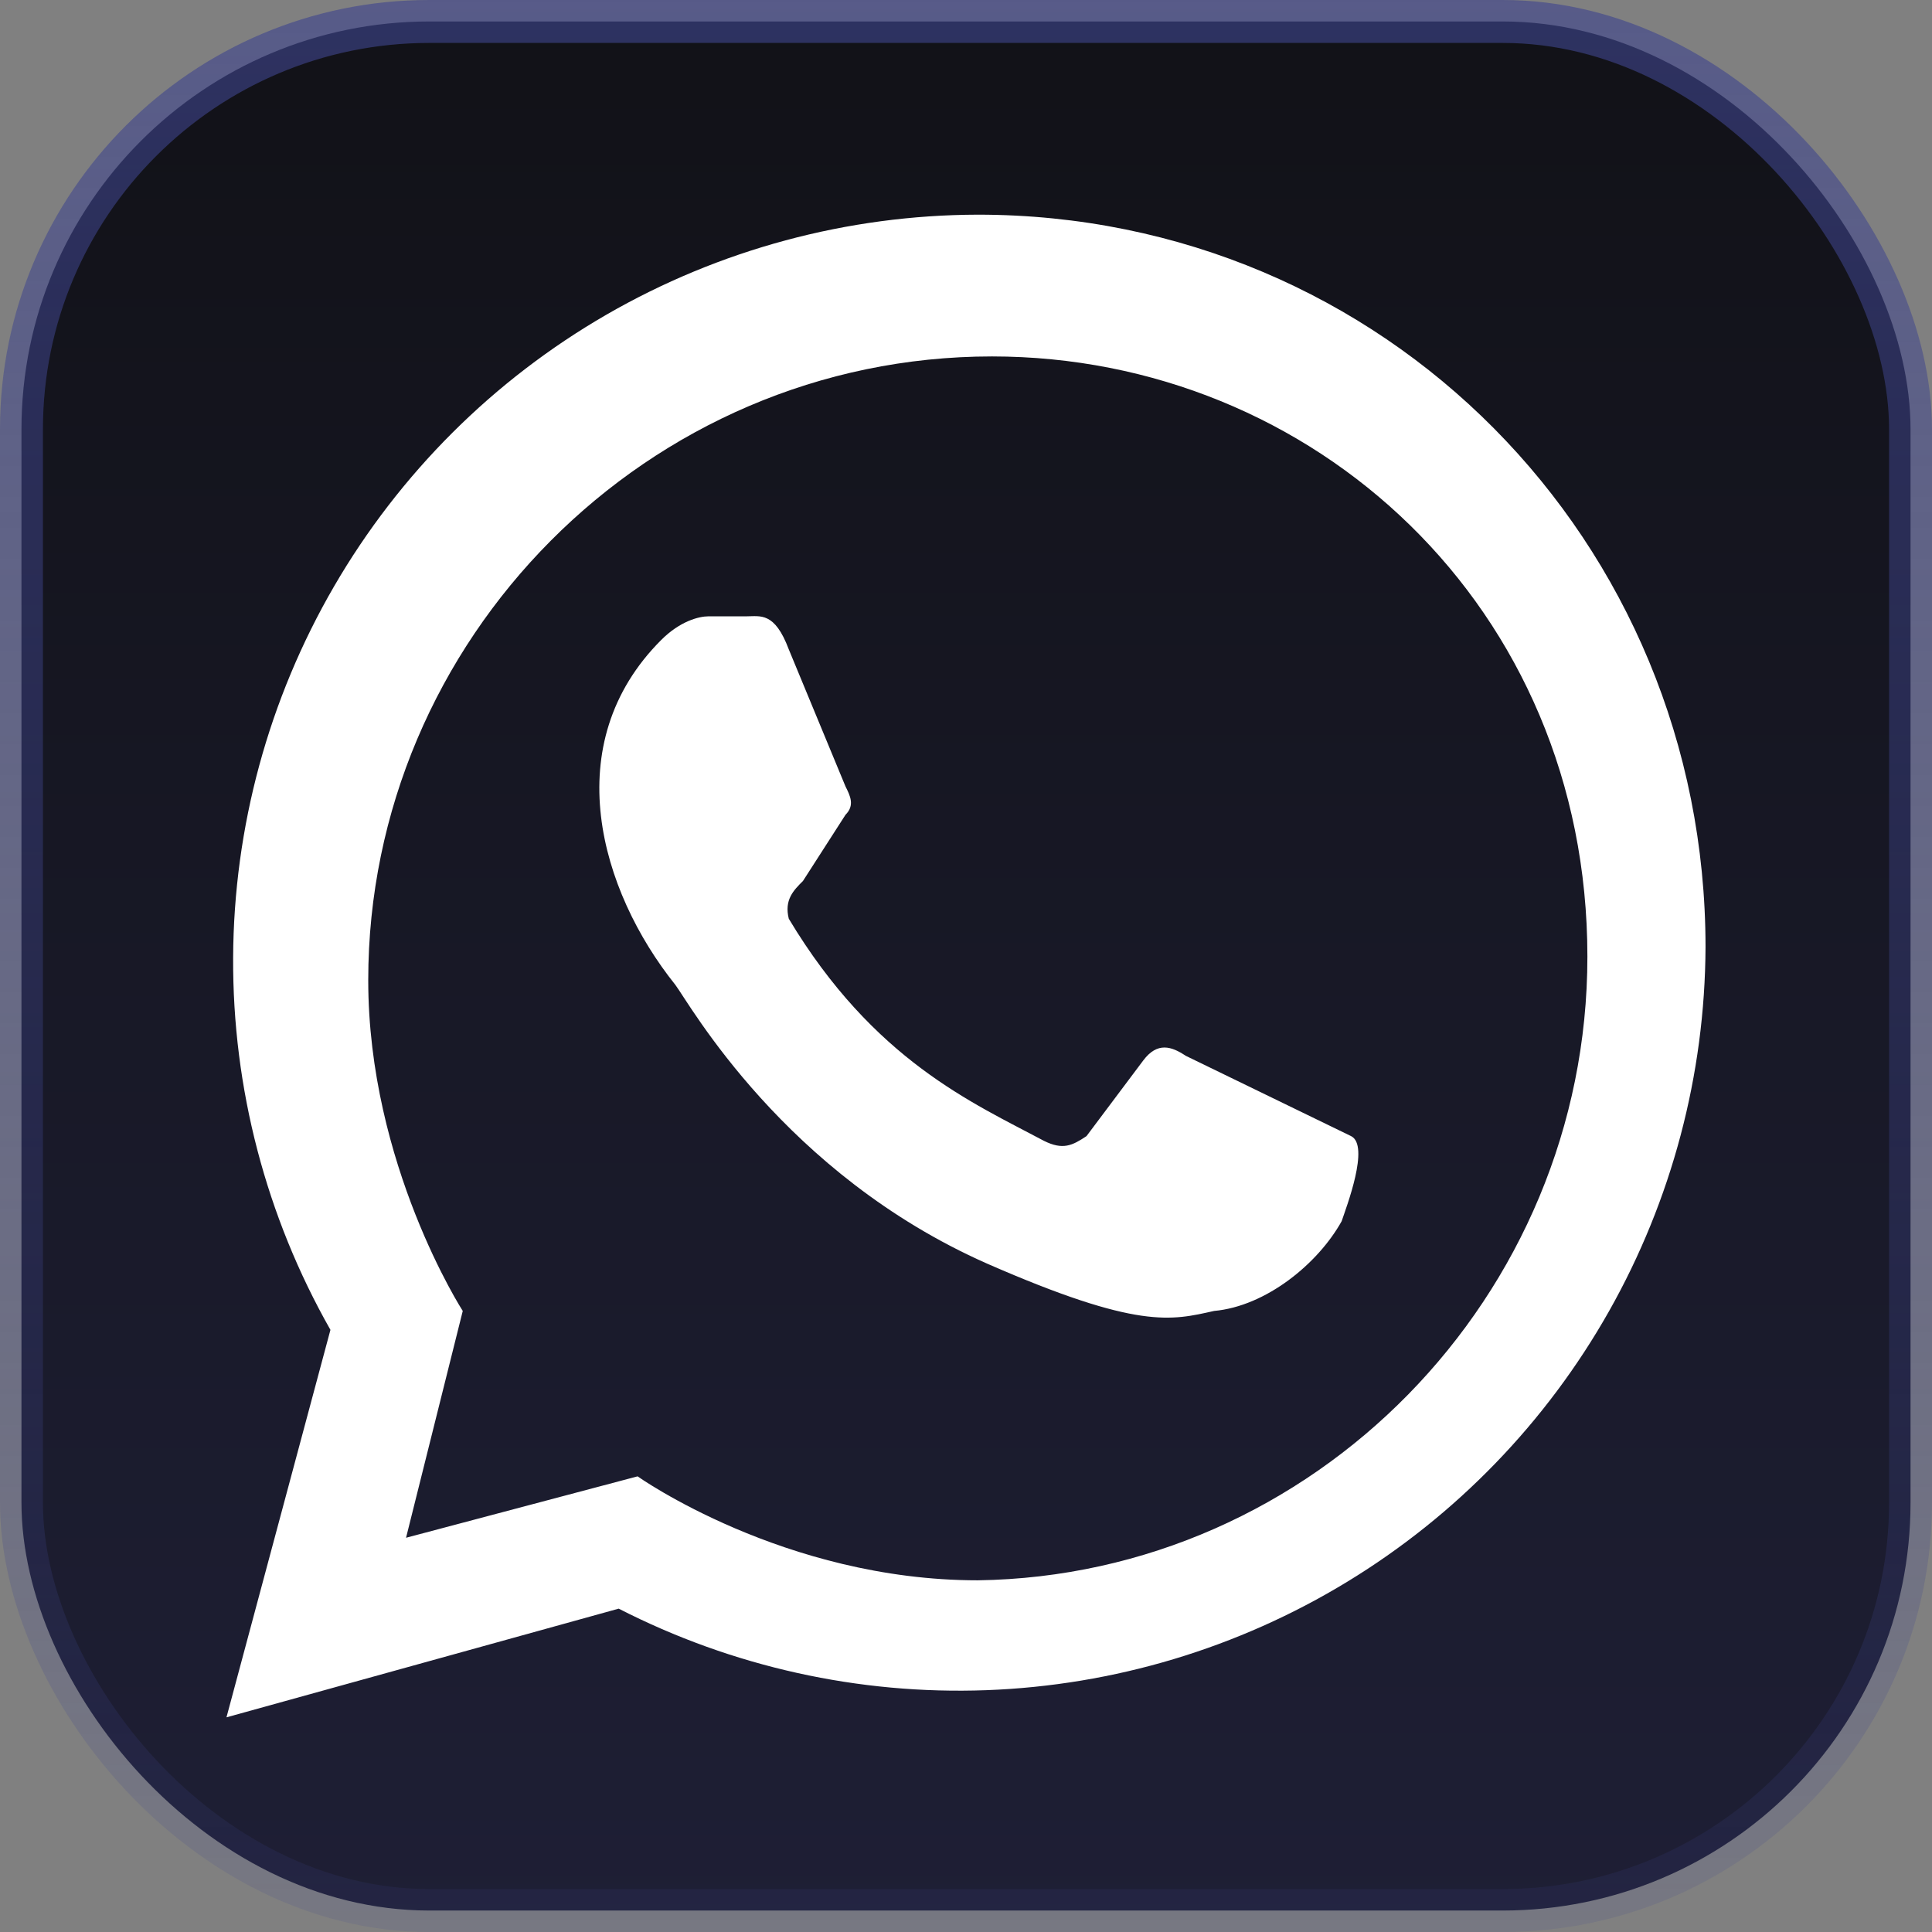
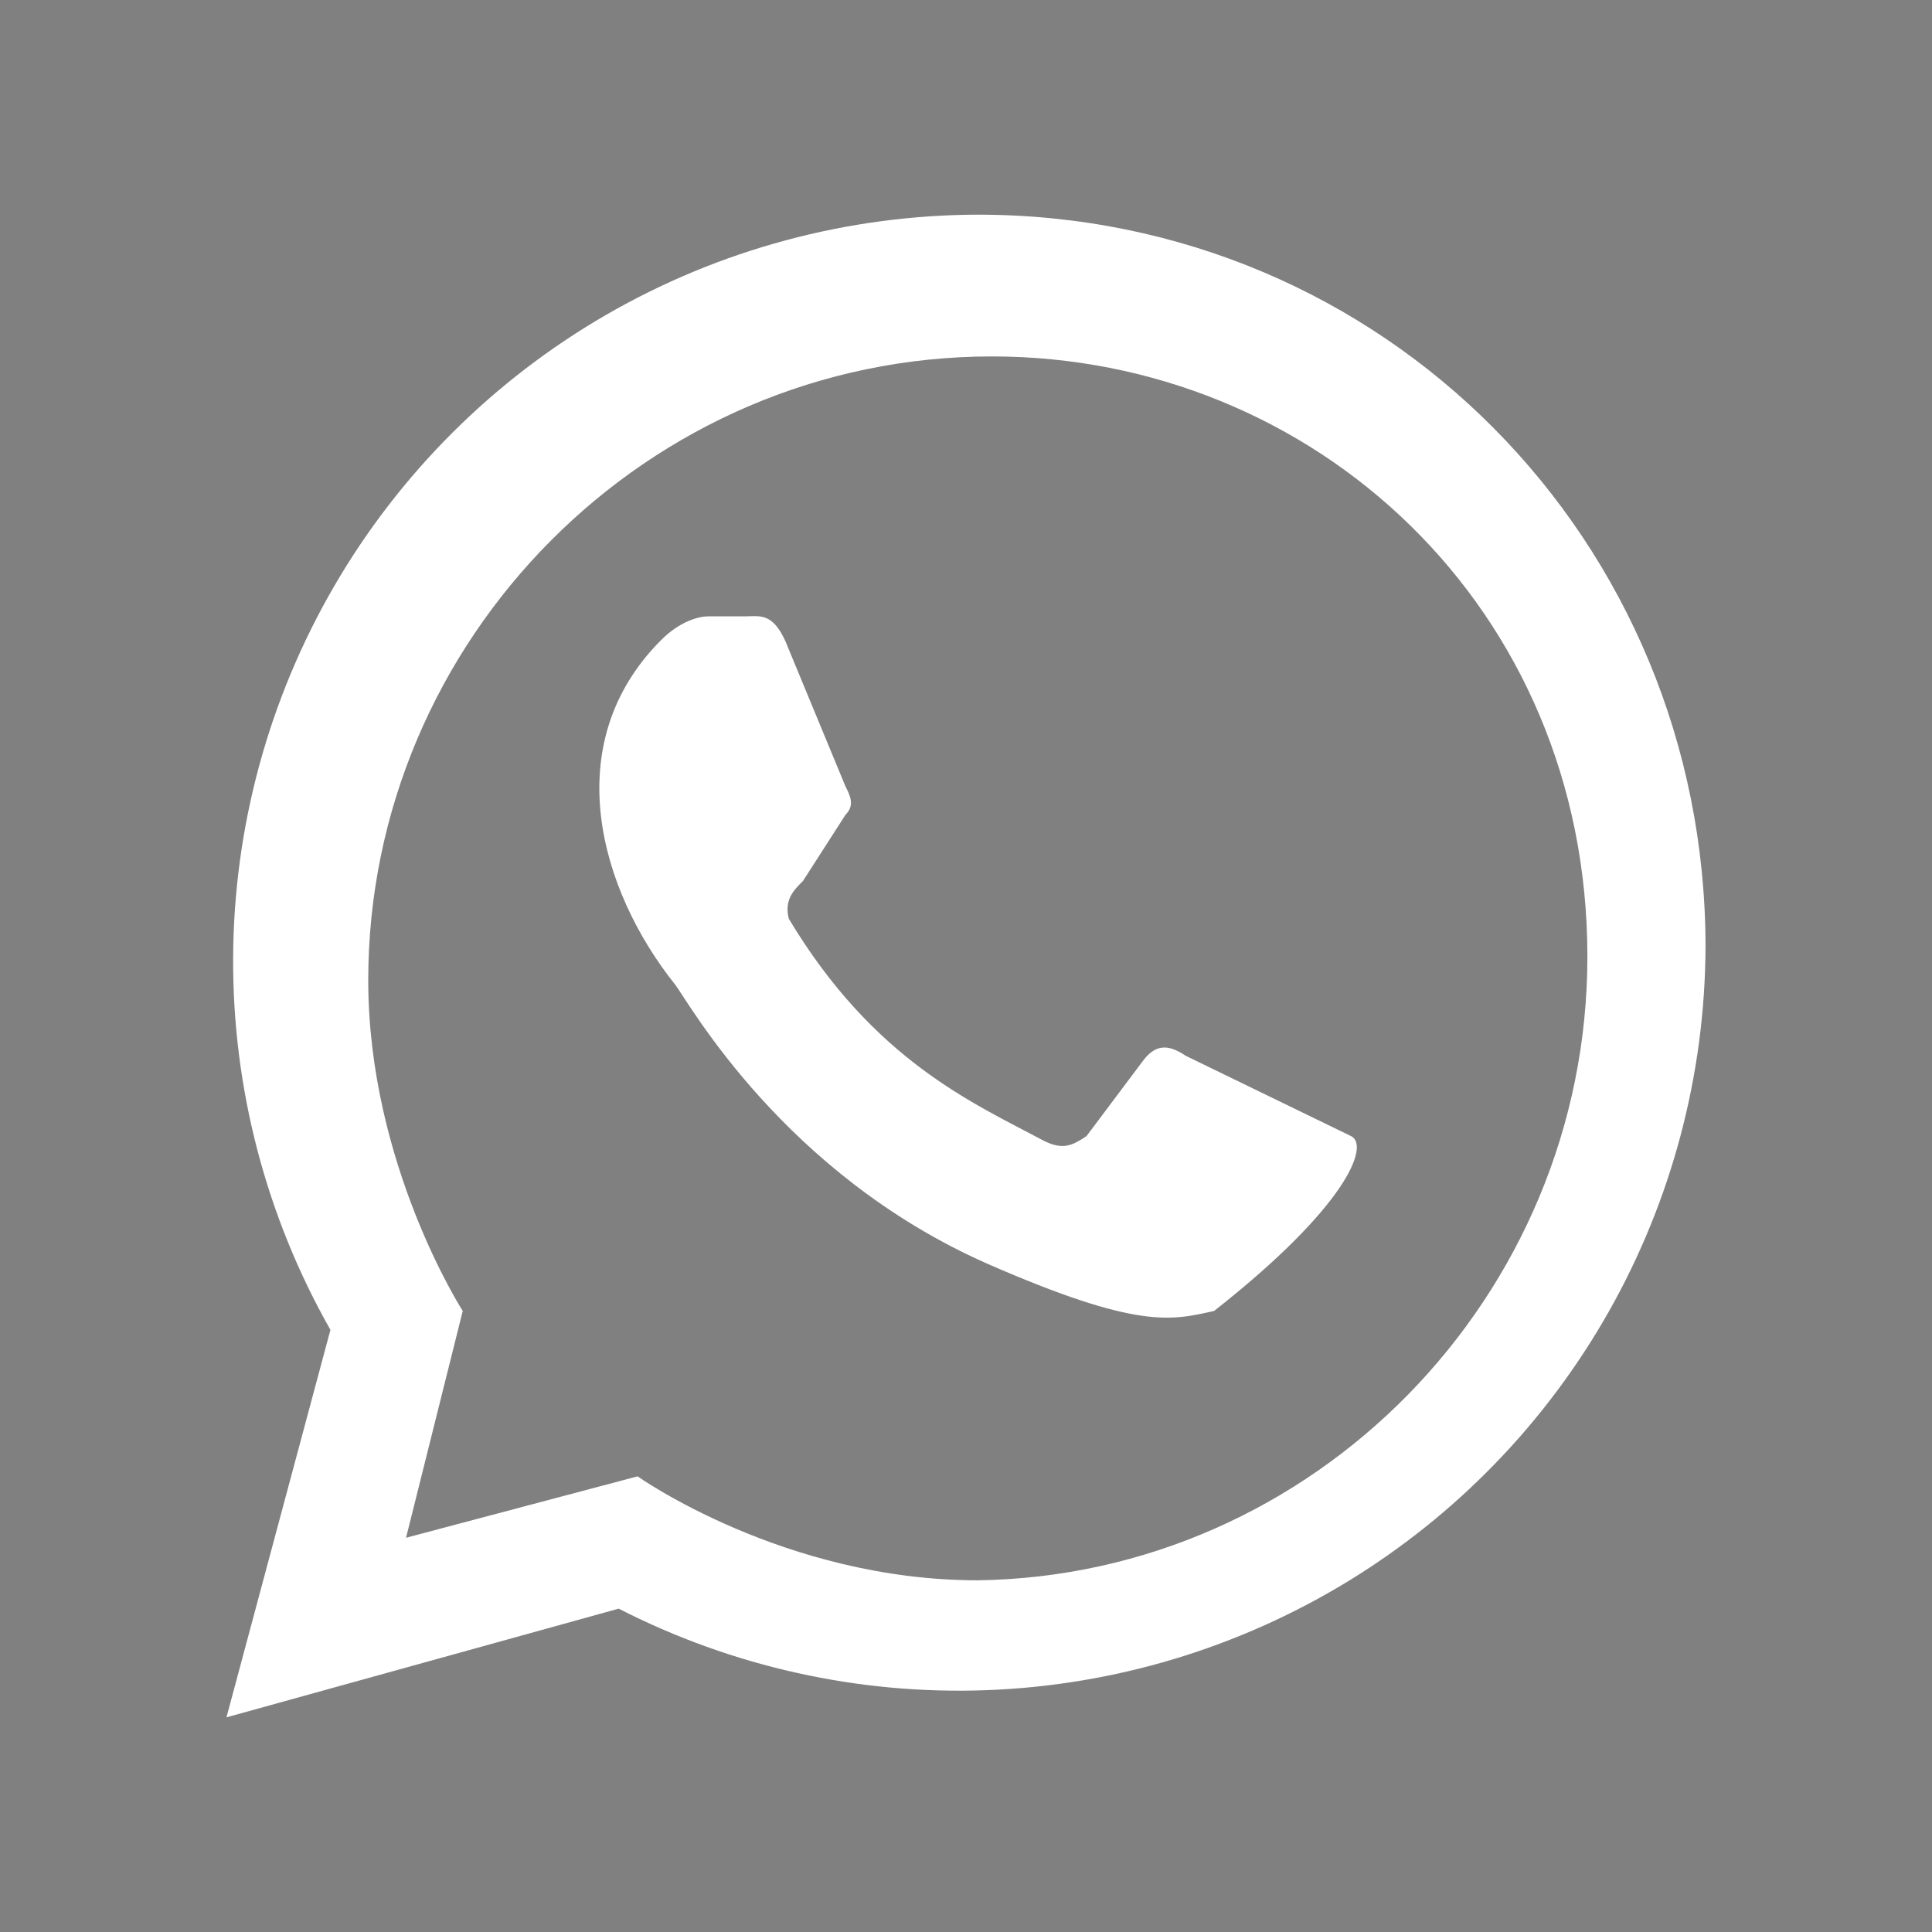
<svg xmlns="http://www.w3.org/2000/svg" width="90" height="90" viewBox="0 0 90 90" fill="none">
  <rect x="0" y="0" width="90" height="90" fill="#808080" stroke="none" />
-   <rect x="1" y="1" width="88" height="88" rx="19" fill="url(#paint0_linear_59_313)" fill-opacity="0.9" stroke="url(#paint1_linear_59_313)" stroke-width="2" />
-   <path d="M55.236 49.183C54.575 48.742 53.915 48.522 53.255 49.403L50.613 52.925C49.953 53.365 49.513 53.585 48.632 53.145C45.33 51.384 40.708 49.403 36.745 42.799C36.525 41.919 36.965 41.478 37.406 41.038L39.387 37.956C39.827 37.516 39.607 37.076 39.387 36.636L36.745 30.252C36.085 28.491 35.425 28.711 34.764 28.711H33.003C32.563 28.711 31.682 28.931 30.802 29.812C25.959 34.654 27.94 41.478 31.462 45.881C32.123 46.761 36.525 54.686 45.991 58.868C53.035 61.95 54.575 61.51 56.557 61.069C58.978 60.849 61.399 58.868 62.5 56.887C62.72 56.227 63.821 53.365 62.94 52.925M45.55 73.617C36.525 73.617 29.701 68.774 29.701 68.774L18.915 71.635L21.557 61.069C21.557 61.069 17.154 54.245 17.154 45.661C17.154 29.812 30.142 16.604 46.211 16.604C61.179 16.604 73.947 28.271 73.947 44.56C73.947 60.409 61.179 73.397 45.55 73.617ZM10.55 80L28.821 74.937C34.112 77.646 40.01 78.954 45.95 78.735C51.891 78.516 57.676 76.778 62.754 73.688C67.832 70.597 72.032 66.256 74.955 61.08C77.878 55.903 79.426 50.064 79.45 44.12C79.45 25.189 64.481 10 45.55 10C39.474 10.016 33.508 11.623 28.246 14.661C22.985 17.7 18.611 22.064 15.56 27.319C12.51 32.574 10.889 38.536 10.86 44.612C10.831 50.688 12.393 56.666 15.393 61.95" fill="white" />
+   <path d="M55.236 49.183C54.575 48.742 53.915 48.522 53.255 49.403L50.613 52.925C49.953 53.365 49.513 53.585 48.632 53.145C45.33 51.384 40.708 49.403 36.745 42.799C36.525 41.919 36.965 41.478 37.406 41.038L39.387 37.956C39.827 37.516 39.607 37.076 39.387 36.636L36.745 30.252C36.085 28.491 35.425 28.711 34.764 28.711H33.003C32.563 28.711 31.682 28.931 30.802 29.812C25.959 34.654 27.94 41.478 31.462 45.881C32.123 46.761 36.525 54.686 45.991 58.868C53.035 61.95 54.575 61.51 56.557 61.069C62.72 56.227 63.821 53.365 62.94 52.925M45.55 73.617C36.525 73.617 29.701 68.774 29.701 68.774L18.915 71.635L21.557 61.069C21.557 61.069 17.154 54.245 17.154 45.661C17.154 29.812 30.142 16.604 46.211 16.604C61.179 16.604 73.947 28.271 73.947 44.56C73.947 60.409 61.179 73.397 45.55 73.617ZM10.55 80L28.821 74.937C34.112 77.646 40.01 78.954 45.95 78.735C51.891 78.516 57.676 76.778 62.754 73.688C67.832 70.597 72.032 66.256 74.955 61.08C77.878 55.903 79.426 50.064 79.45 44.12C79.45 25.189 64.481 10 45.55 10C39.474 10.016 33.508 11.623 28.246 14.661C22.985 17.7 18.611 22.064 15.56 27.319C12.51 32.574 10.889 38.536 10.86 44.612C10.831 50.688 12.393 56.666 15.393 61.95" fill="white" />
  <defs>
    <linearGradient id="paint0_linear_59_313" x1="44.867" y1="-28.868" x2="44.867" y2="114.623" gradientUnits="userSpaceOnUse">
      <stop />
      <stop offset="1" stop-color="#171836" />
    </linearGradient>
    <linearGradient id="paint1_linear_59_313" x1="45" y1="0" x2="45" y2="90" gradientUnits="userSpaceOnUse">
      <stop stop-color="#3F458D" stop-opacity="0.63" />
      <stop offset="1" stop-color="#3F458D" stop-opacity="0.14" />
    </linearGradient>
  </defs>
</svg>